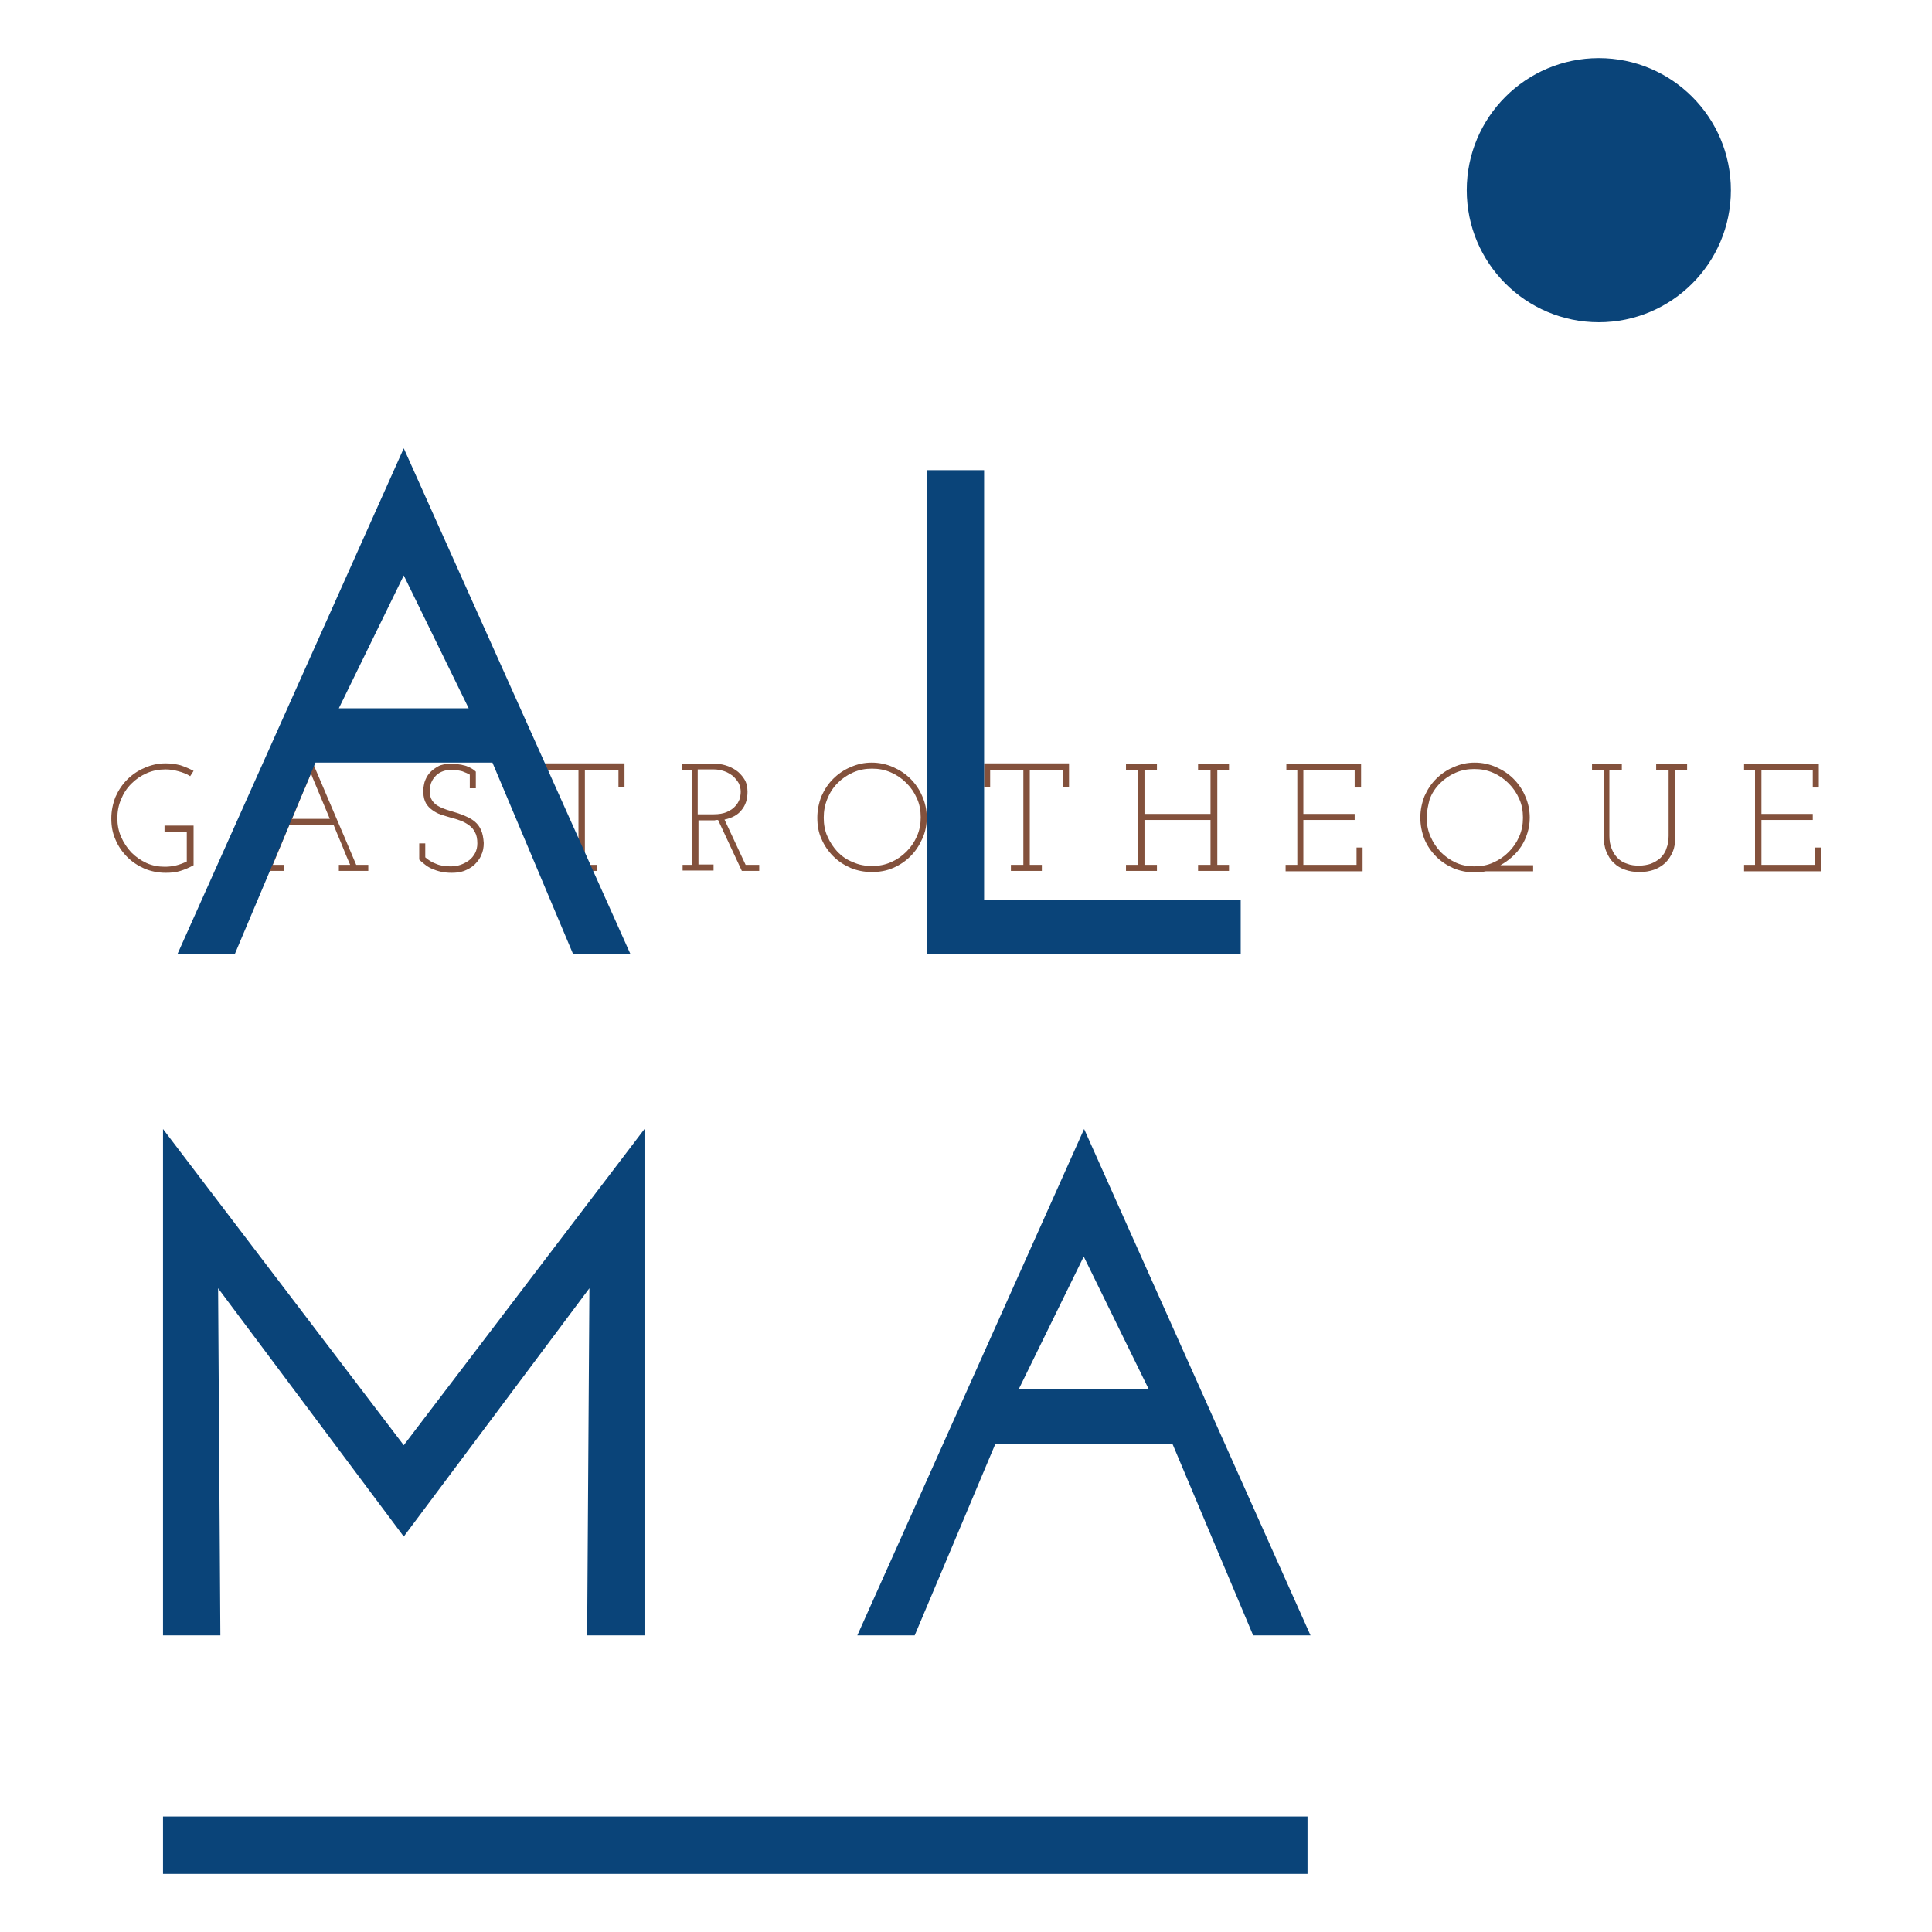
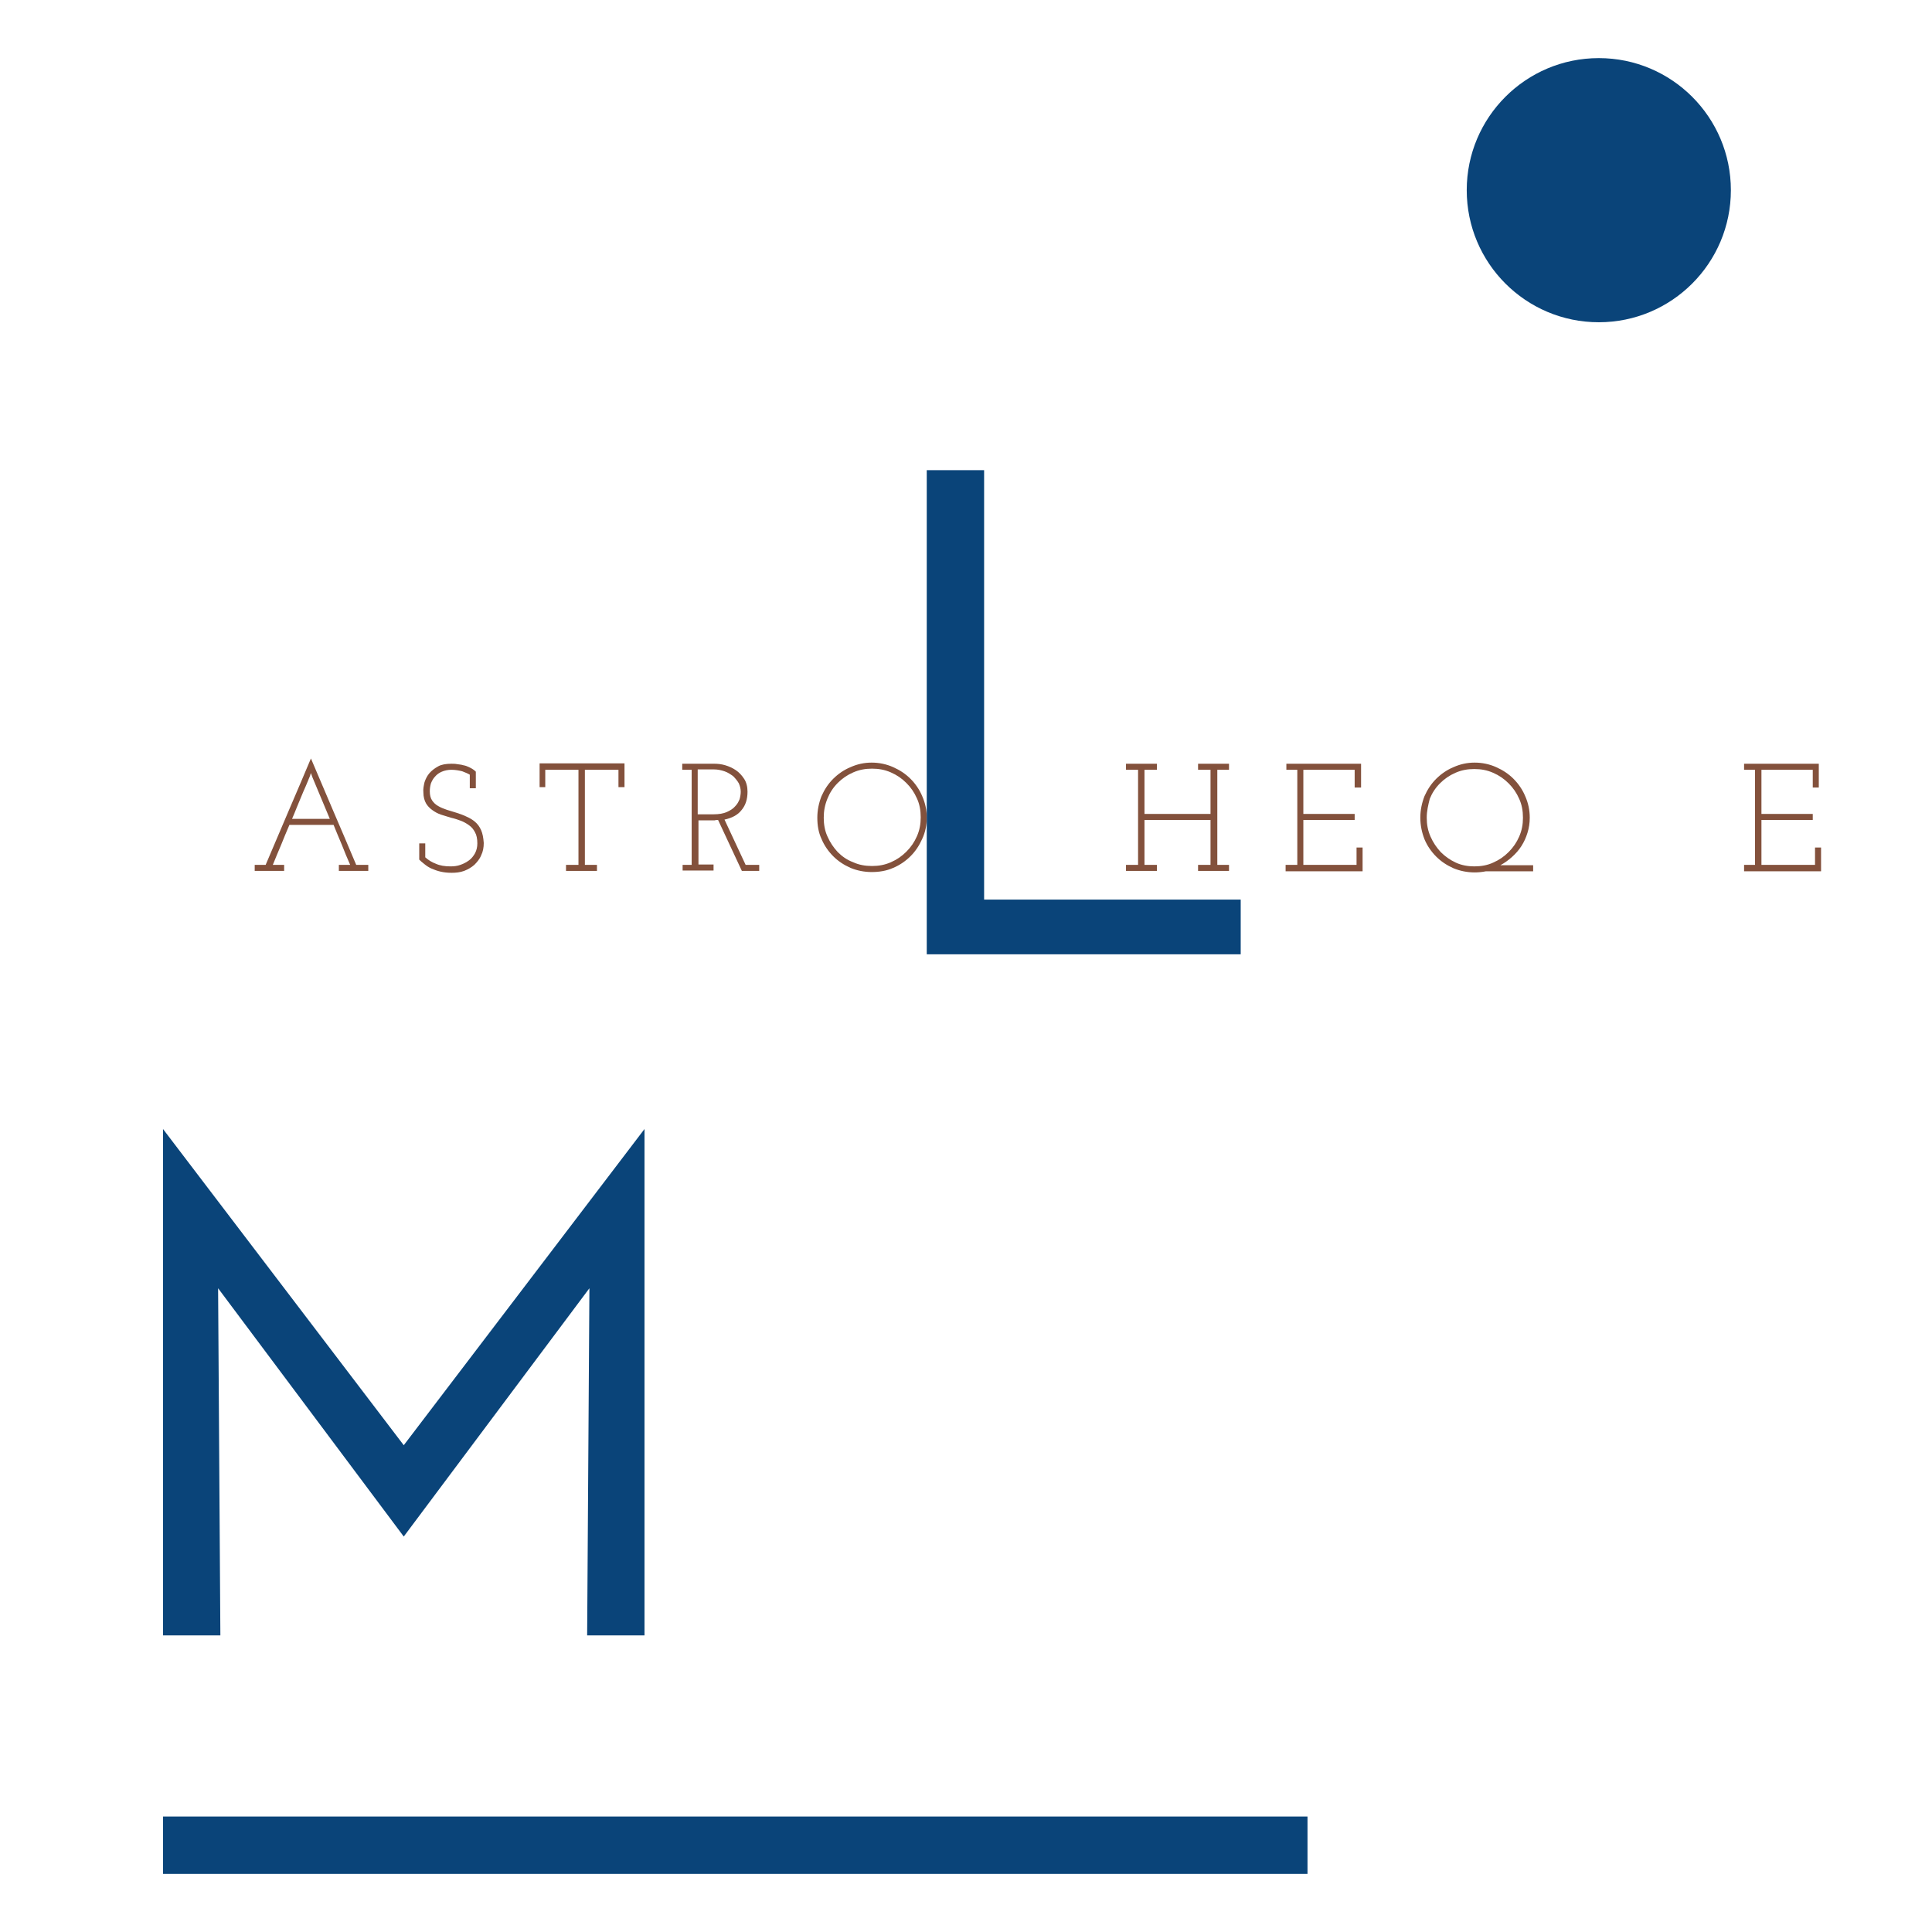
<svg xmlns="http://www.w3.org/2000/svg" version="1.2" baseProfile="tiny" id="Ebene_1" x="0px" y="0px" width="512px" height="512px" viewBox="0 0 512 512" xml:space="preserve">
  <g>
    <g>
-       <path fill="#83513C" d="M51.3,218.8v10.5c-1.1,0.6-2.2,1.1-3.5,1.5c-1.2,0.4-2.5,0.5-3.9,0.5c-2,0-3.9-0.4-5.6-1.1    c-1.8-0.8-3.3-1.8-4.6-3.1c-1.3-1.3-2.4-2.9-3.1-4.6c-0.8-1.8-1.1-3.6-1.1-5.6c0-2,0.4-3.9,1.1-5.7c0.8-1.8,1.8-3.3,3.1-4.6    c1.3-1.3,2.9-2.4,4.6-3.1c1.8-0.8,3.6-1.2,5.6-1.2c1.4,0,2.7,0.2,3.9,0.5c1.2,0.4,2.4,0.9,3.5,1.5l-0.9,1.4c-0.9-0.6-2-1-3.1-1.3    c-1.1-0.3-2.2-0.5-3.4-0.5c-1.8,0-3.4,0.3-5,1c-1.6,0.7-2.9,1.6-4.1,2.8c-1.2,1.2-2.1,2.6-2.7,4.1c-0.7,1.6-1,3.3-1,5    c0,1.8,0.3,3.4,1,5c0.7,1.6,1.6,2.9,2.7,4.1c1.2,1.2,2.5,2.1,4,2.8c1.5,0.7,3.2,1,4.9,1c2.1,0,4-0.5,5.8-1.4v-7.9h-5.9v-1.6H51.3z    " />
      <path fill="#83513C" d="M67.3,229.2h3.1c2-4.7,4-9.4,6-14.1c2-4.7,4-9.3,6-14.1c2,4.7,4,9.4,6,14.1c2,4.7,4,9.3,6,14.1h3.2v1.6    h-7.8v-1.6h3c-0.8-1.8-1.5-3.5-2.2-5.3c-0.7-1.7-1.5-3.5-2.2-5.3H76.7c-0.8,1.8-1.5,3.6-2.2,5.3c-0.7,1.7-1.5,3.5-2.2,5.3h3v1.6    h-7.8V229.2z M82.8,206l-0.4-1.1c-0.1,0.1-0.1,0.3-0.2,0.6c-0.1,0.2-0.1,0.3-0.2,0.5c-0.3,0.7-0.6,1.5-1,2.4    c-0.4,0.9-0.8,1.8-1.2,2.8c-0.4,1-0.8,1.9-1.2,2.9c-0.4,1-0.8,2-1.2,2.9h10L82.8,206z" />
      <path fill="#83513C" d="M111.1,227.8v-4.3h1.6v3.7c0.8,0.7,1.7,1.3,2.8,1.7c1.1,0.5,2.4,0.7,3.9,0.7c0.9,0,1.8-0.1,2.6-0.4    c0.9-0.3,1.6-0.7,2.3-1.2c0.7-0.5,1.2-1.2,1.6-1.9c0.4-0.8,0.6-1.6,0.6-2.6c0-1.2-0.2-2.2-0.6-2.9c-0.4-0.8-0.9-1.4-1.6-1.9    c-0.7-0.5-1.4-0.9-2.2-1.2c-0.8-0.3-1.7-0.6-2.6-0.8c-0.9-0.3-1.7-0.5-2.6-0.8c-0.9-0.3-1.6-0.7-2.3-1.2c-0.7-0.5-1.3-1.1-1.7-1.8    c-0.4-0.7-0.7-1.7-0.7-2.9c-0.1-0.9,0.1-1.8,0.3-2.7c0.3-0.9,0.7-1.7,1.3-2.4c0.6-0.7,1.4-1.3,2.3-1.8c0.9-0.5,2.1-0.7,3.5-0.7    c0.5,0,1,0,1.5,0.1c0.5,0.1,1.1,0.1,1.7,0.3c0.6,0.1,1.1,0.3,1.7,0.6c0.6,0.3,1.1,0.6,1.6,1.1v4.4h-1.6v-3.6    c-0.5-0.3-1.2-0.6-2-0.9c-0.8-0.2-1.8-0.4-2.9-0.4c-0.9,0-1.8,0.2-2.5,0.5c-0.7,0.3-1.3,0.7-1.8,1.3c-0.5,0.5-0.8,1.1-1.1,1.8    c-0.2,0.7-0.3,1.4-0.3,2.1c0,1,0.2,1.8,0.6,2.4c0.4,0.6,0.9,1.1,1.6,1.5c0.7,0.4,1.4,0.7,2.3,1s1.7,0.5,2.6,0.8    c0.9,0.3,1.8,0.6,2.6,1c0.9,0.4,1.6,0.8,2.3,1.4c0.7,0.6,1.2,1.3,1.6,2.2c0.4,0.9,0.6,2,0.7,3.4c0,1.2-0.2,2.3-0.7,3.3    c-0.4,1-1.1,1.8-1.8,2.5c-0.8,0.7-1.7,1.2-2.7,1.6c-1.1,0.4-2.2,0.5-3.3,0.5c-1.1,0-2-0.1-2.9-0.3c-0.9-0.2-1.7-0.5-2.4-0.8    c-0.7-0.3-1.3-0.7-1.8-1.1C111.8,228.5,111.4,228.1,111.1,227.8z" />
      <path fill="#83513C" d="M150,229.2h3.3V204h-8.8v4.6H143v-6.3h22.5v6.3h-1.6V204H155v25.2h3.2v1.6H150V229.2z" />
      <path fill="#83513C" d="M180.8,229.2h2.5V204h-2.5v-1.6h8.6c0.8,0,1.8,0.1,2.8,0.4c1,0.3,1.9,0.7,2.8,1.3c0.9,0.6,1.6,1.4,2.2,2.3    c0.6,0.9,0.9,2.1,0.9,3.4c0,2-0.5,3.6-1.6,4.9c-1,1.3-2.6,2.1-4.5,2.5l5.6,12h3.6v1.6h-4.6l-6.3-13.5c-0.3,0-0.6,0-0.9,0.1    c-0.3,0-0.6,0-0.9,0h-3.4v11.7h4v1.6h-8.2V229.2z M184.9,215.8h4.2c1.4,0,2.6-0.2,3.5-0.6c0.9-0.4,1.7-0.9,2.2-1.5    c0.6-0.6,0.9-1.2,1.2-1.9c0.2-0.7,0.3-1.4,0.3-2c0-0.8-0.2-1.5-0.5-2.2c-0.4-0.7-0.9-1.3-1.5-1.9c-0.7-0.5-1.4-1-2.3-1.3    c-0.9-0.3-1.8-0.5-2.8-0.5h-4.3V215.8z" />
      <path fill="#83513C" d="M216.6,216.7c0-2,0.4-3.9,1.1-5.7c0.8-1.8,1.8-3.3,3.1-4.6c1.3-1.3,2.9-2.4,4.6-3.1    c1.8-0.8,3.6-1.2,5.6-1.2c2,0,3.9,0.4,5.7,1.2c1.8,0.8,3.3,1.8,4.6,3.1c1.3,1.3,2.4,2.9,3.1,4.6c0.8,1.8,1.2,3.7,1.2,5.7    c0,2-0.4,3.9-1.2,5.6c-0.8,1.8-1.8,3.3-3.1,4.6c-1.3,1.3-2.9,2.4-4.6,3.1c-1.8,0.8-3.7,1.1-5.7,1.1c-2,0-3.9-0.4-5.6-1.1    c-1.8-0.8-3.3-1.8-4.6-3.1c-1.3-1.3-2.4-2.9-3.1-4.6C216.9,220.6,216.6,218.7,216.6,216.7z M218.3,216.7c0,1.8,0.3,3.5,1,5    c0.7,1.6,1.6,2.9,2.7,4.1c1.2,1.2,2.5,2.1,4.1,2.7c1.5,0.7,3.2,1,5,1c1.8,0,3.4-0.3,5-1c1.6-0.7,2.9-1.6,4.1-2.8    c1.2-1.2,2.1-2.5,2.8-4.1c0.7-1.6,1-3.2,1-5c0-1.8-0.3-3.5-1-5c-0.7-1.6-1.6-2.9-2.8-4.1c-1.2-1.2-2.5-2.1-4.1-2.8    c-1.6-0.7-3.2-1-5-1c-1.8,0-3.4,0.3-5,1c-1.6,0.7-2.9,1.6-4.1,2.8c-1.2,1.2-2.1,2.6-2.7,4.1C218.6,213.3,218.3,214.9,218.3,216.7z    " />
-       <path fill="#83513C" d="M267.9,229.2h3.3V204h-8.8v4.6h-1.6v-6.3h22.5v6.3h-1.6V204h-8.8v25.2h3.2v1.6h-8.2V229.2z" />
      <path fill="#83513C" d="M317.5,202.4h8.2v1.6h-3.1v25.2h3.1v1.6h-8.2v-1.6h3.3v-11.9h-17.5v11.9h3.3v1.6h-8.2v-1.6h3.2V204h-3.2    v-1.6h8.2v1.6h-3.3v11.7h17.5V204h-3.3V202.4z" />
      <path fill="#83513C" d="M340.9,229.2h2.9V204h-2.9v-1.6h19.8v6.3H359V204h-13.6v11.7h13.6v1.6h-13.6v11.9h14.1v-4.6h1.6v6.3h-20.4    V229.2z" />
      <path fill="#83513C" d="M376.4,216.7c0-2,0.4-3.9,1.1-5.7c0.8-1.8,1.8-3.3,3.1-4.6c1.3-1.3,2.9-2.4,4.6-3.1    c1.8-0.8,3.6-1.2,5.6-1.2c2,0,3.9,0.4,5.7,1.2c1.8,0.8,3.3,1.8,4.6,3.1c1.3,1.3,2.4,2.9,3.1,4.6c0.8,1.8,1.2,3.7,1.2,5.7    c0,1.4-0.2,2.7-0.6,4c-0.4,1.3-0.9,2.4-1.6,3.5c-0.7,1.1-1.5,2-2.5,2.9c-1,0.9-2,1.6-3.1,2.2h8.7v1.6h-12.5c-1,0.2-2,0.3-3,0.3    c-2,0-3.9-0.4-5.6-1.1c-1.8-0.8-3.3-1.8-4.6-3.1c-1.3-1.3-2.4-2.9-3.1-4.6C376.8,220.6,376.4,218.7,376.4,216.7z M378.1,216.7    c0,1.8,0.3,3.4,1,5c0.7,1.6,1.6,2.9,2.7,4.1c1.2,1.2,2.5,2.1,4,2.8c1.5,0.7,3.2,1,4.9,1c1.8,0,3.5-0.3,5-1    c1.6-0.7,2.9-1.6,4.1-2.8c1.2-1.2,2.1-2.5,2.8-4.1c0.7-1.6,1-3.2,1-5c0-1.8-0.3-3.5-1-5c-0.7-1.6-1.6-2.9-2.8-4.1    c-1.2-1.2-2.5-2.1-4.1-2.8c-1.6-0.7-3.2-1-5-1c-1.8,0-3.4,0.3-5,1c-1.6,0.7-2.9,1.6-4.1,2.8c-1.2,1.2-2.1,2.6-2.7,4.1    C378.5,213.3,378.1,214.9,378.1,216.7z" />
-       <path fill="#83513C" d="M421.6,202.4h8.2v1.6h-3.3v17.5c0,1.3,0.2,2.4,0.6,3.4c0.4,1,0.9,1.8,1.6,2.5c0.7,0.7,1.5,1.2,2.5,1.5    c1,0.4,2,0.5,3.2,0.5c1.1,0,2.2-0.2,3.1-0.5c1-0.4,1.8-0.9,2.5-1.5c0.7-0.7,1.3-1.5,1.6-2.5c0.4-1,0.6-2.1,0.6-3.4V204h-3.3v-1.6    h8.2v1.6h-3.1v17.6c0,1.5-0.2,2.9-0.7,4.1c-0.5,1.2-1.2,2.2-2,3c-0.9,0.8-1.9,1.4-3,1.8c-1.2,0.4-2.4,0.6-3.8,0.6    c-1.4,0-2.7-0.2-3.8-0.6c-1.2-0.4-2.2-1-3-1.8c-0.9-0.8-1.5-1.8-2-3c-0.5-1.2-0.7-2.6-0.7-4.1V204h-3.1V202.4z" />
      <path fill="#83513C" d="M462.2,229.2h2.9V204h-2.9v-1.6H482v6.3h-1.6V204h-13.6v11.7h13.6v1.6h-13.6v11.9H481v-4.6h1.6v6.3h-20.4    V229.2z" />
    </g>
    <path fill="#0A4479" d="M43.2,481.4l303.3,0l0,15.2l-303.3,0V481.4z" />
    <g>
-       <path fill="#0A4479" d="M167.1,252.9h-15.2l-21.4-50.8H83.6c-3.5,8.4-21.4,50.8-21.4,50.8H47L107,118.8L167.1,252.9z M107,152.5    l-17.2,35.2h34.4L107,152.5z" />
      <path fill="#0A4479" d="M245.6,252.9V124.6h15.2v113.8h68v14.5H245.6z" />
      <path fill="#0A4479" d="M43.2,299.2L107,383l63.8-83.8v134.2h-15.2l0.6-92L107,407.2l-49.2-65.8l0.6,92H43.2V299.2z" />
-       <path fill="#0A4479" d="M347.3,433.4h-15.2l-21.4-50.8h-46.9c-3.5,8.4-21.4,50.8-21.4,50.8h-15.2l60.1-134.2L347.3,433.4z     M287.2,333L270,368.1h34.4L287.2,333z" />
    </g>
    <circle fill="#0A4479" cx="423.7" cy="50.4" r="35" />
  </g>
</svg>